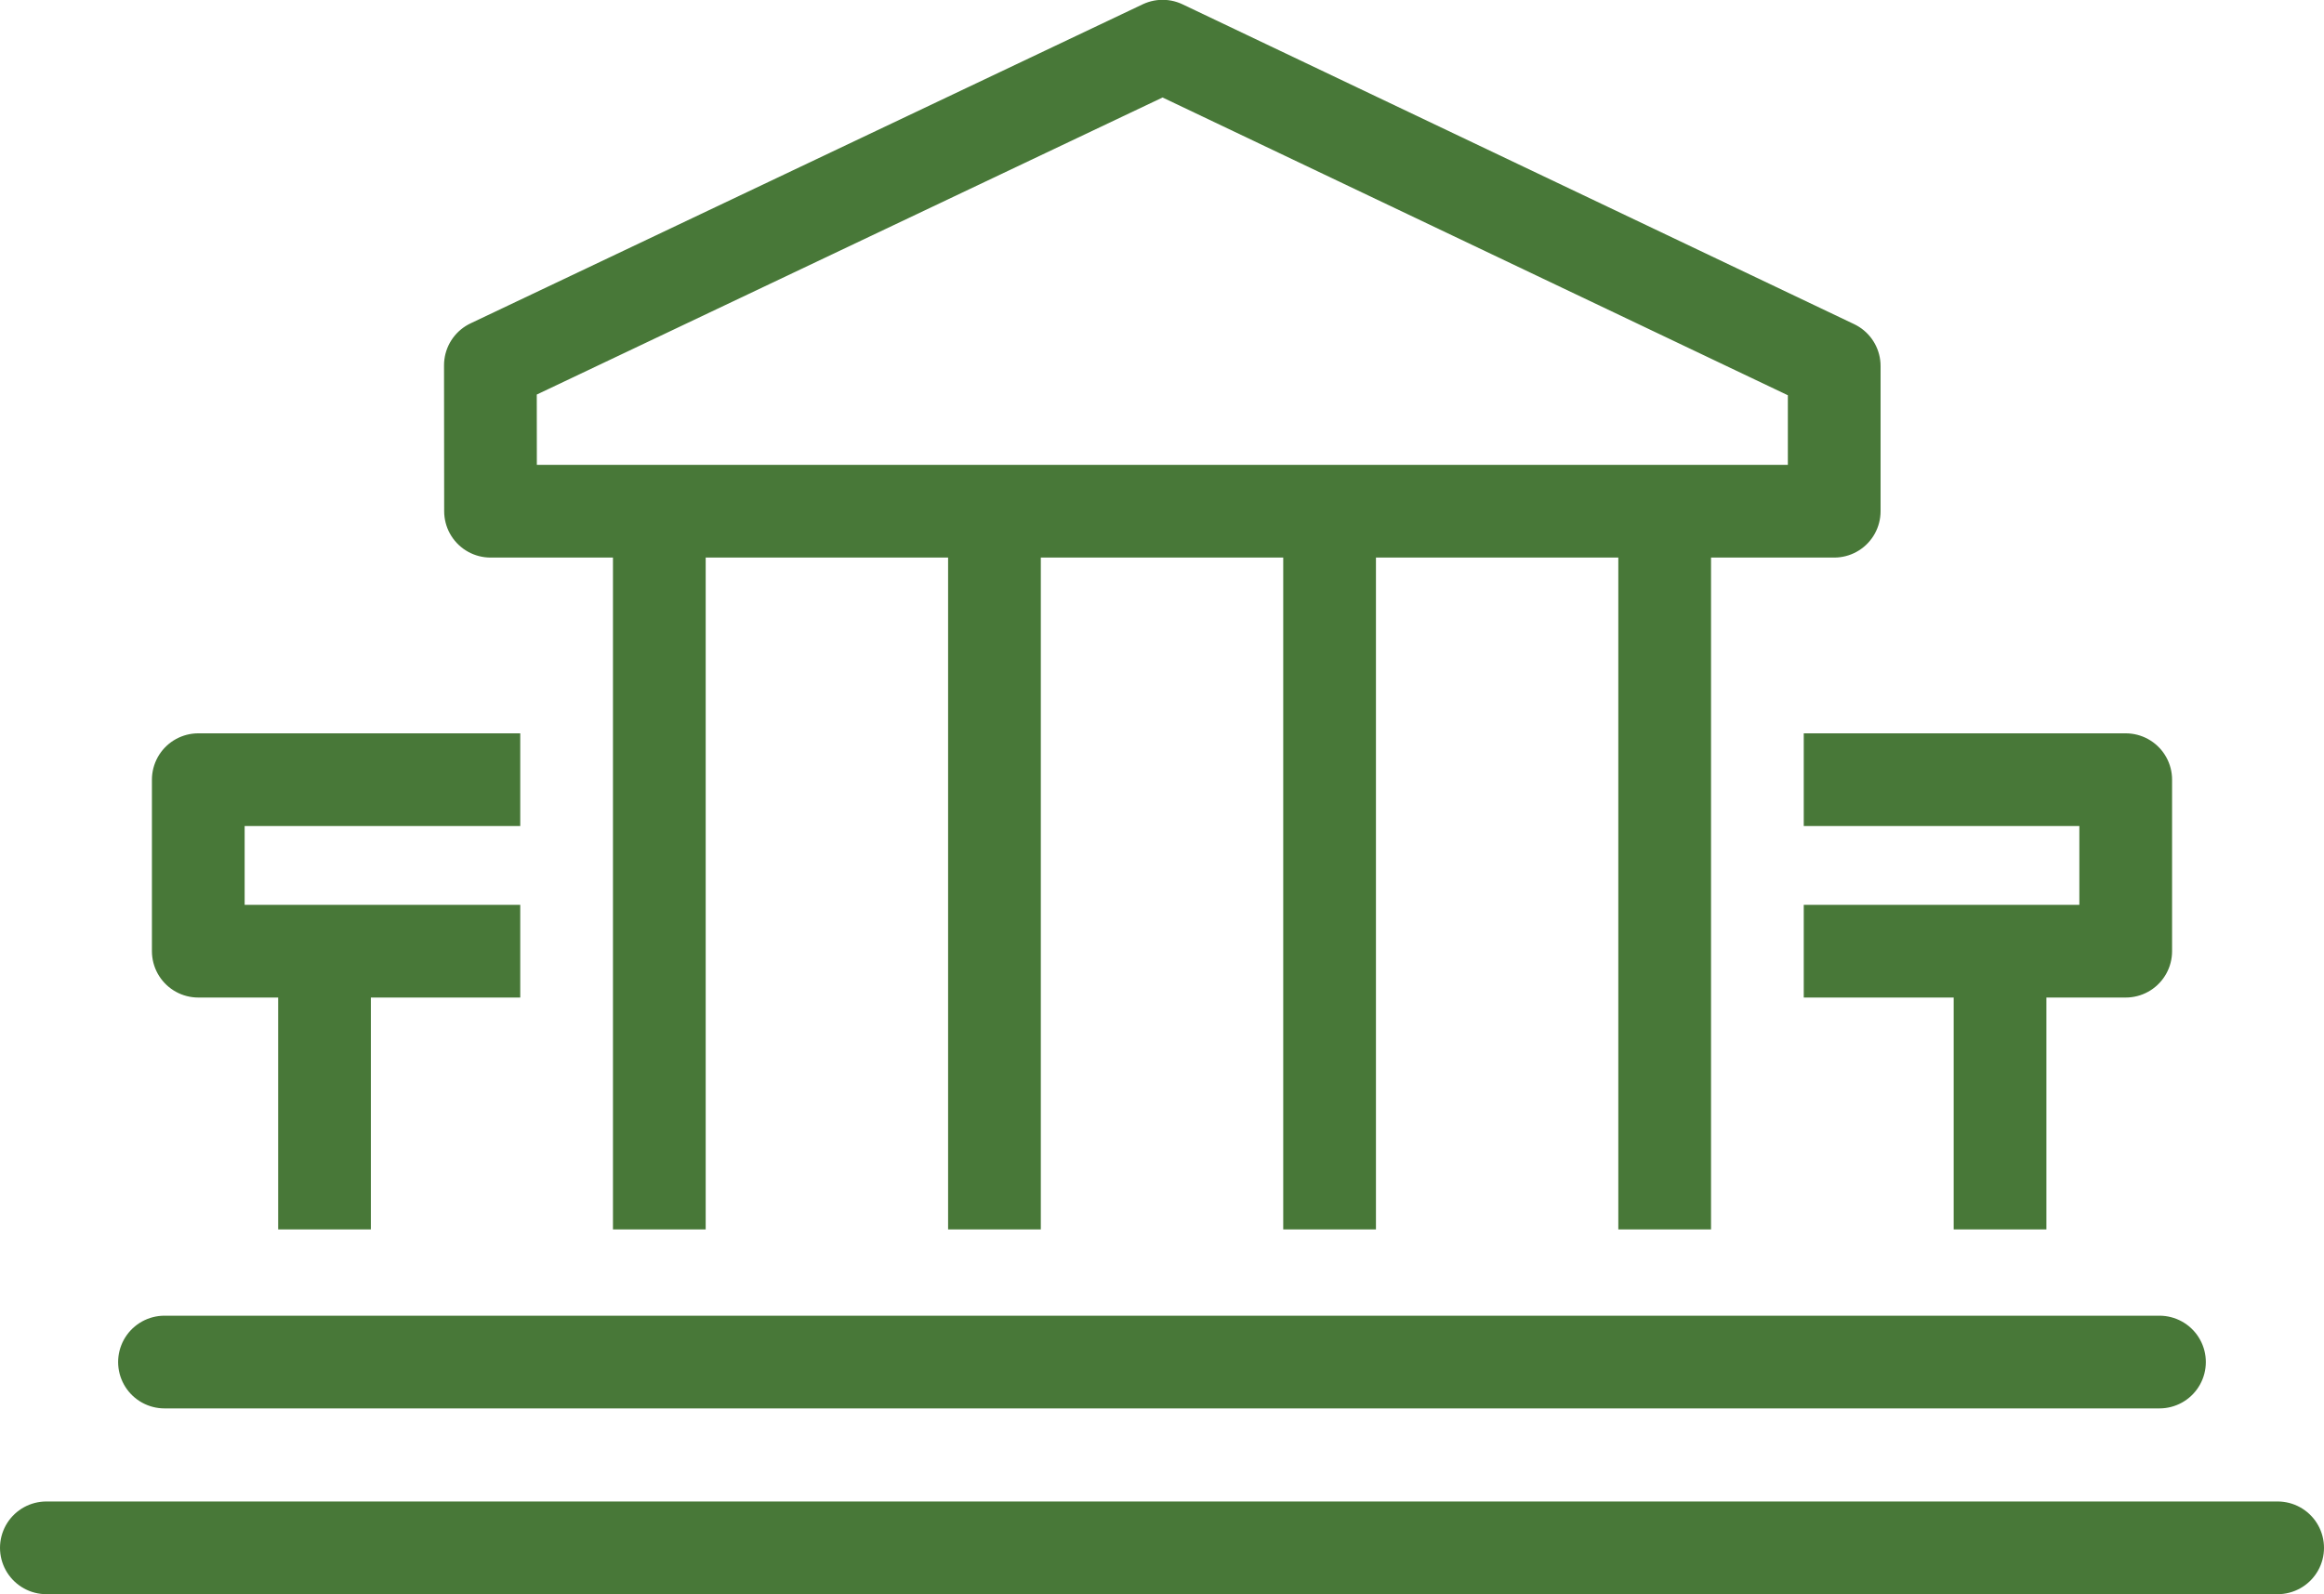
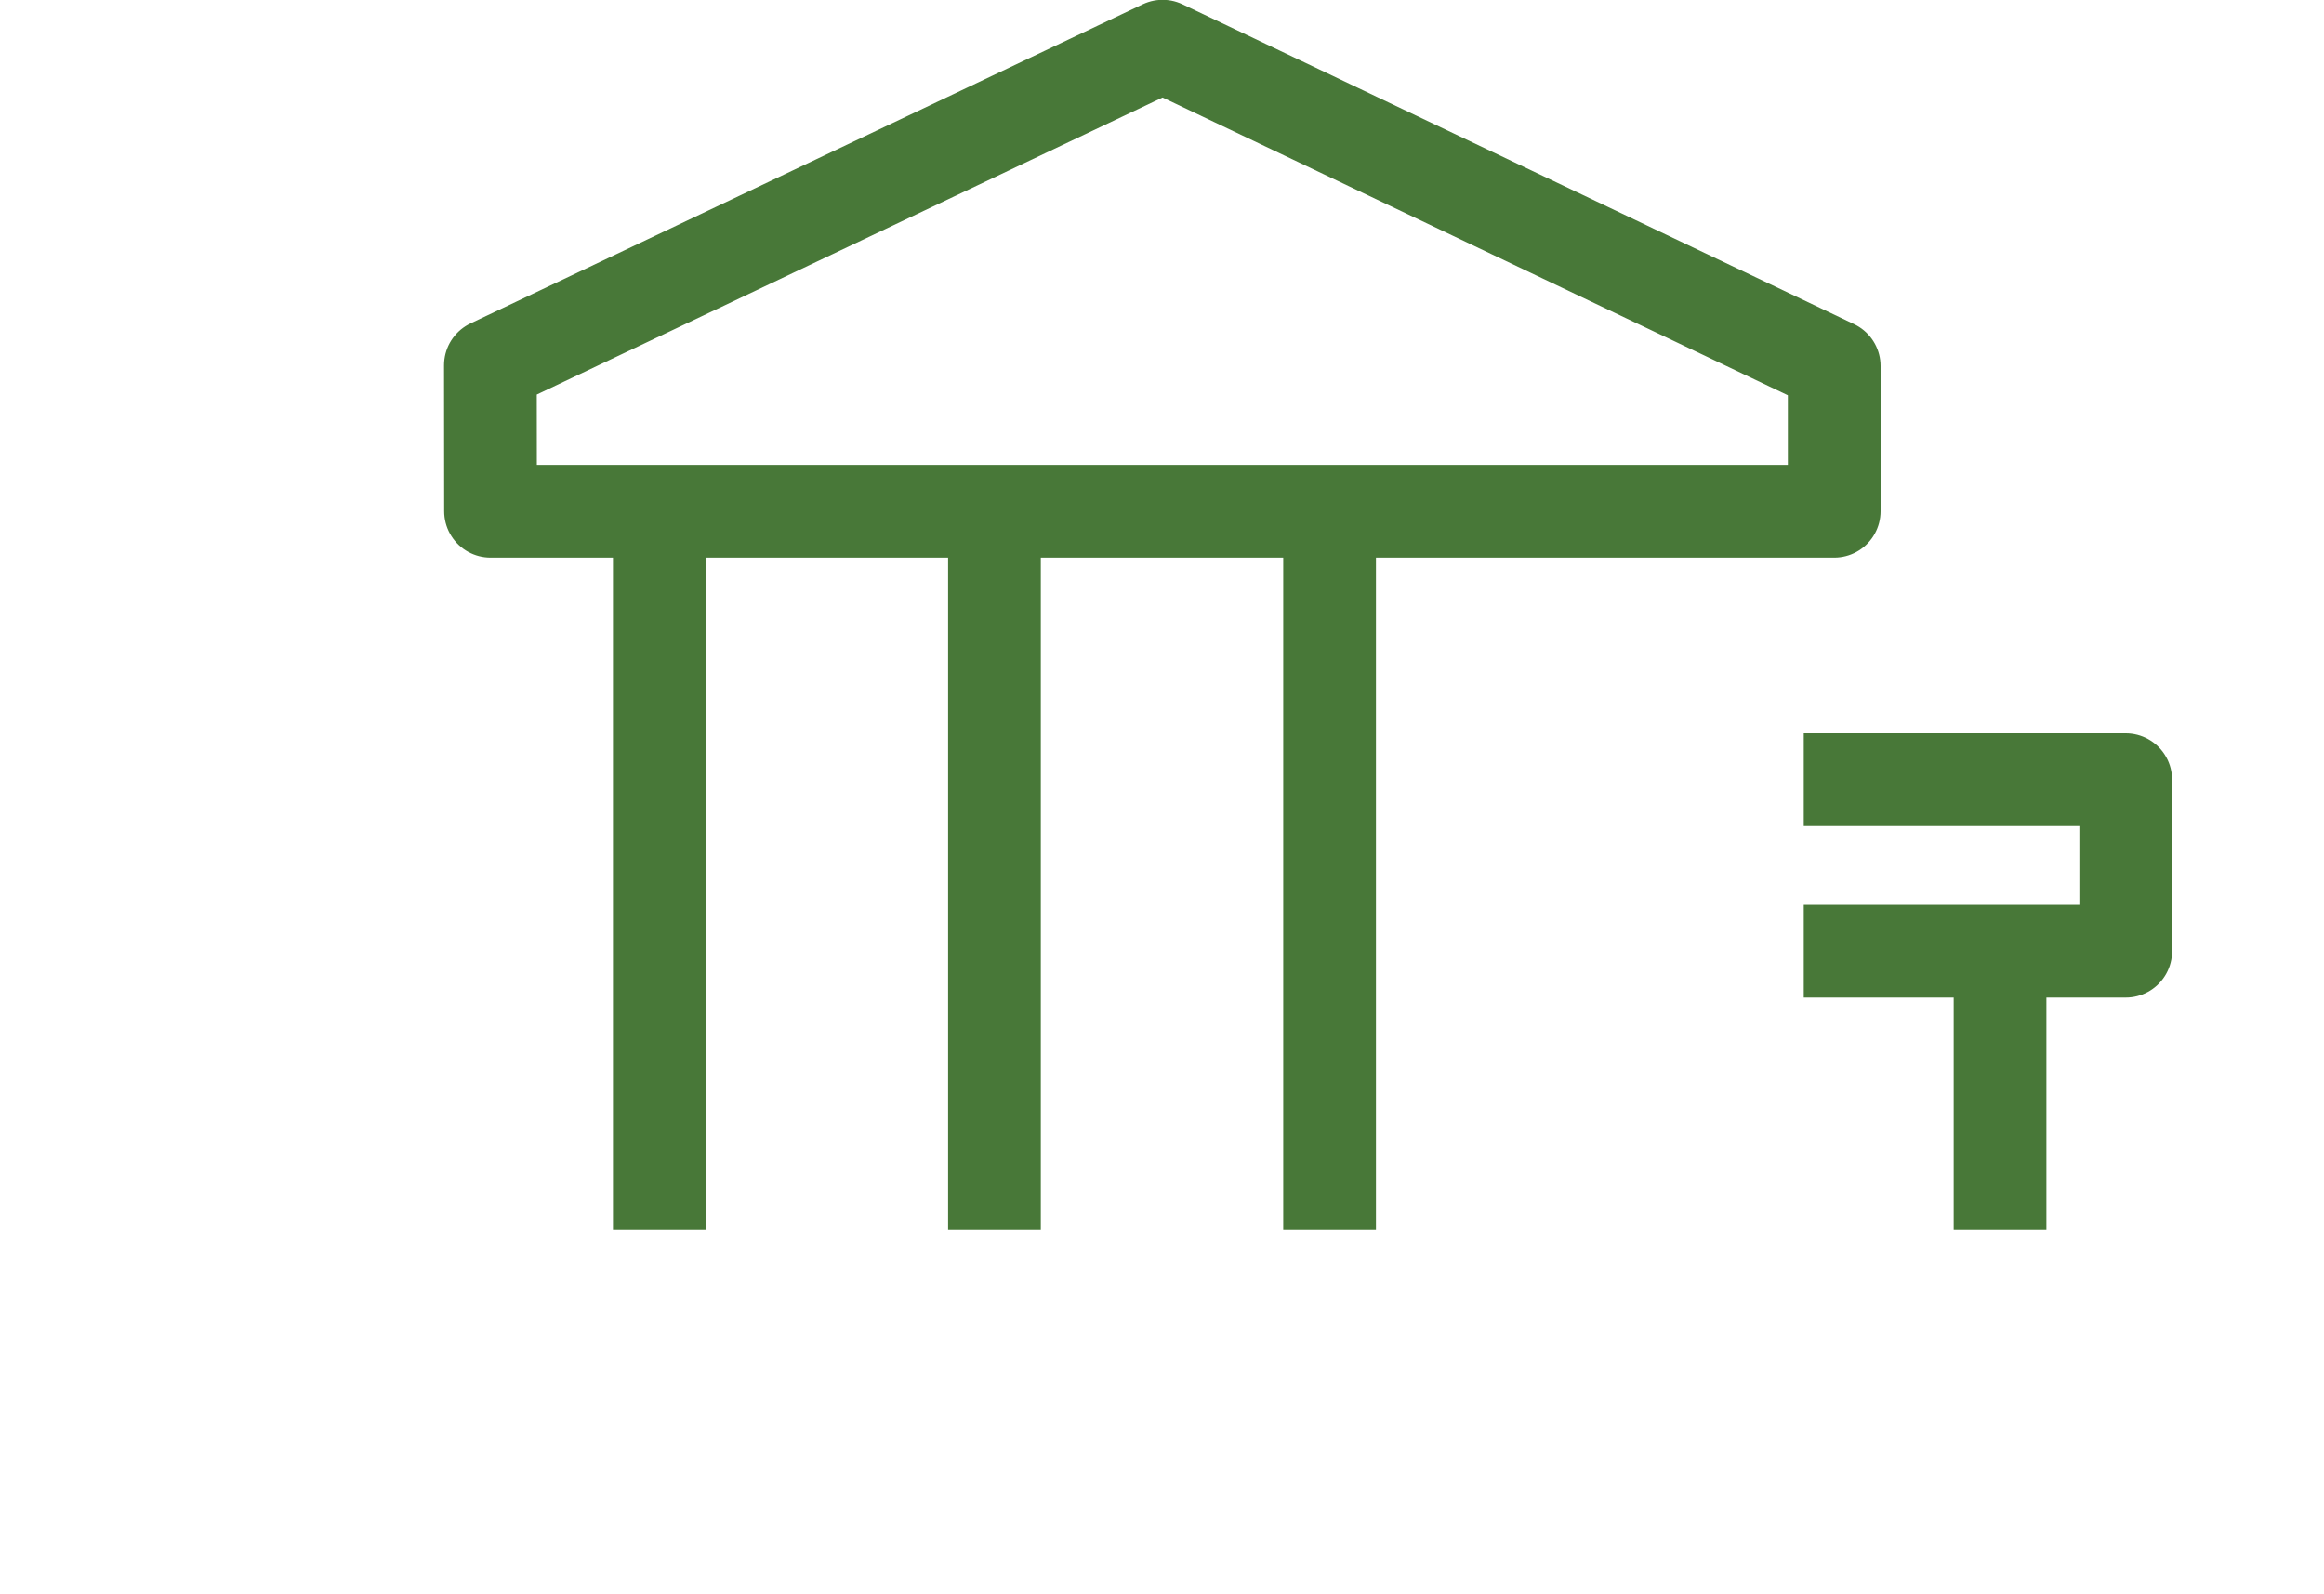
<svg xmlns="http://www.w3.org/2000/svg" width="50.13" height="34.393" viewBox="0 0 50.13 34.393">
  <g id="Group_5566" data-name="Group 5566" transform="translate(1 1)">
    <g id="Group_603" data-name="Group 603" transform="translate(13.222 10.264)">
      <g id="Group_602" data-name="Group 602" transform="translate(0)">
        <line id="Line_121" data-name="Line 121" y2="15.259" fill="none" stroke="#487838" stroke-linejoin="round" stroke-width="2" />
        <line id="Line_122" data-name="Line 122" y2="15.259" transform="translate(7.229)" fill="none" stroke="#487838" stroke-linejoin="round" stroke-width="2" />
        <line id="Line_123" data-name="Line 123" y2="15.259" transform="translate(14.458)" fill="none" stroke="#487838" stroke-linejoin="round" stroke-width="2" />
      </g>
-       <line id="Line_124" data-name="Line 124" y2="15.259" transform="translate(21.686)" fill="none" stroke="#487838" stroke-linejoin="round" stroke-width="2" />
    </g>
-     <line id="Line_125" data-name="Line 125" x1="48.13" transform="translate(0 32.393)" fill="none" stroke="#487838" stroke-linecap="round" stroke-linejoin="round" stroke-width="2" />
    <path id="Path_832" data-name="Path 832" d="M183.966,50.065H212.95V46.932l-14.487-6.9-14.5,6.884Z" transform="translate(-174.385 -40.036)" fill="none" stroke="#487838" stroke-linecap="round" stroke-linejoin="round" stroke-width="2" />
-     <line id="Line_126" data-name="Line 126" x1="43.033" transform="translate(2.548 28.385)" fill="none" stroke="#487838" stroke-linecap="round" stroke-linejoin="round" stroke-width="2" />
    <g id="Group_606" data-name="Group 606" transform="translate(3.277 15.821)">
      <g id="Group_604" data-name="Group 604" transform="translate(0 0)">
-         <line id="Line_127" data-name="Line 127" y2="5.678" transform="translate(2.723 4.024)" fill="none" stroke="#487838" stroke-linejoin="round" stroke-width="2" />
-         <path id="Path_833" data-name="Path 833" d="M180.737,65.566h-6.945v3.7h6.945" transform="translate(-173.792 -65.566)" fill="none" stroke="#487838" stroke-linejoin="round" stroke-width="2" />
-       </g>
+         </g>
      <g id="Group_605" data-name="Group 605" transform="translate(34.631 0)">
        <line id="Line_128" data-name="Line 128" y2="5.678" transform="translate(4.234 4.024)" fill="none" stroke="#487838" stroke-linejoin="round" stroke-width="2" />
        <path id="Path_834" data-name="Path 834" d="M229.676,65.566h6.945v3.7h-6.945" transform="translate(-229.676 -65.566)" fill="none" stroke="#487838" stroke-linejoin="round" stroke-width="2" />
      </g>
    </g>
  </g>
</svg>